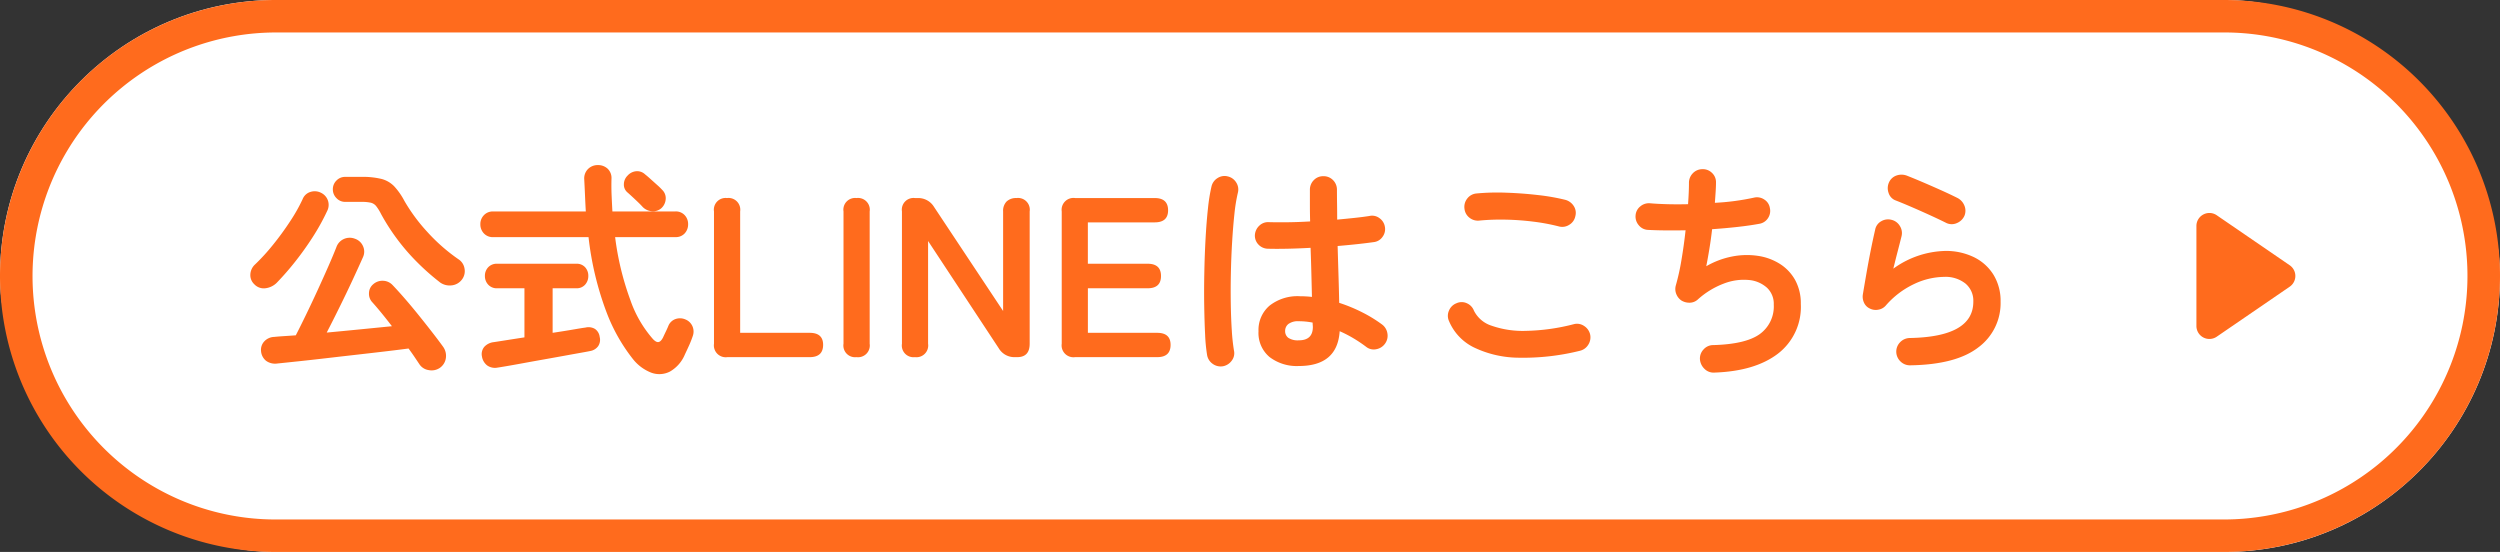
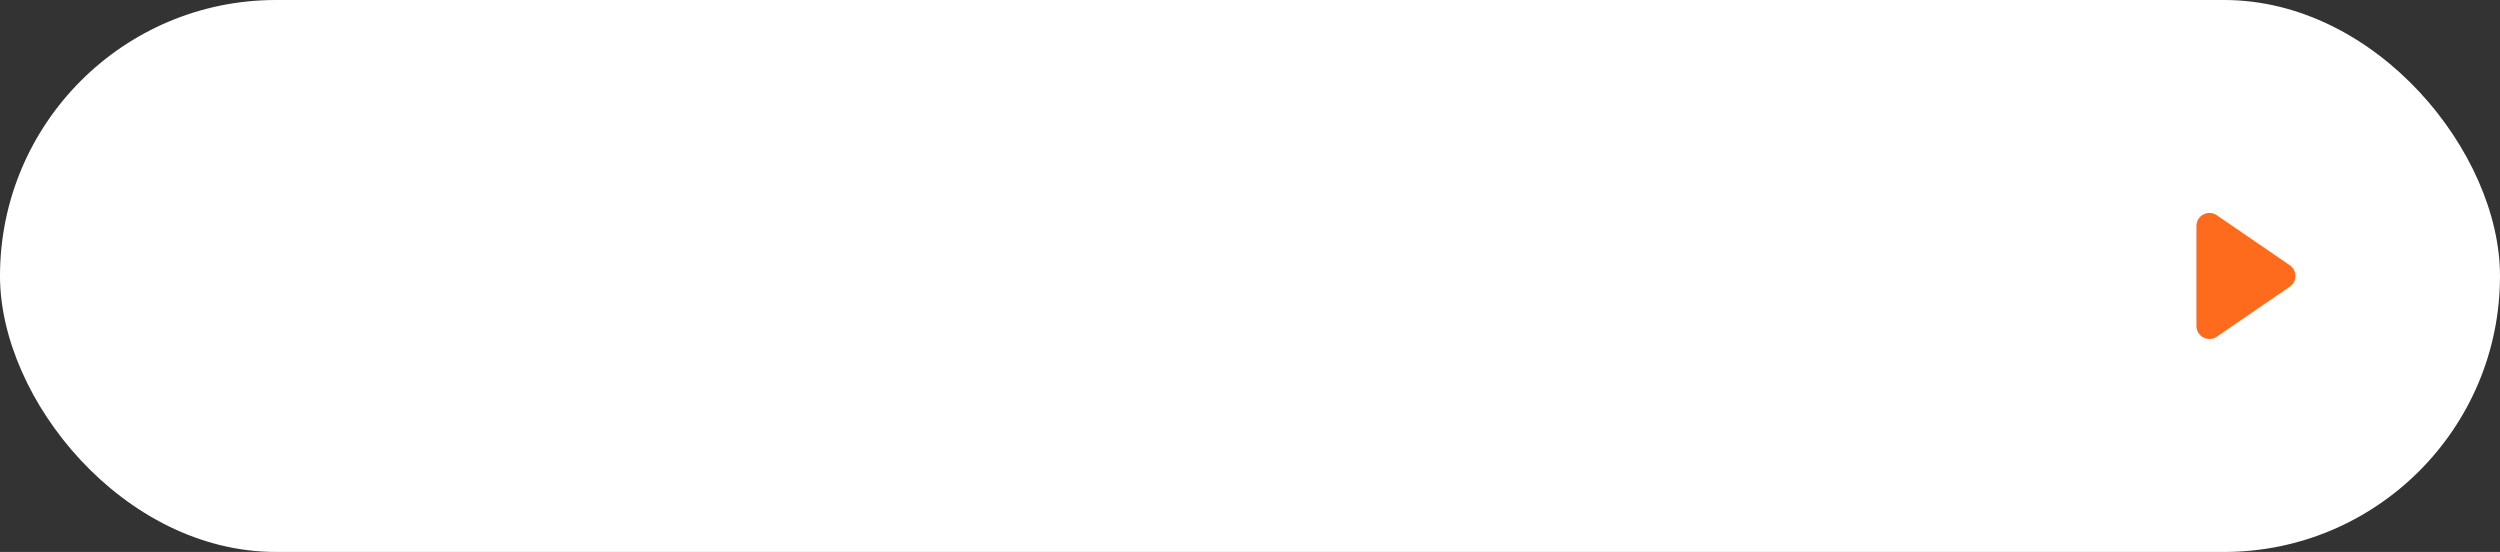
<svg xmlns="http://www.w3.org/2000/svg" width="385" height="85" viewBox="0 0 385 85">
  <rect x="0" y="0" width="385" height="85" fill="#333333" stroke="none" />
  <g transform="translate(-507 -1799)">
    <rect width="385" height="85" rx="42.5" transform="translate(507 1799)" fill="#fff" />
-     <path d="M42.5,5A37.511,37.511,0,0,0,27.9,77.055,37.26,37.26,0,0,0,42.5,80h300A37.511,37.511,0,0,0,357.1,7.945,37.26,37.26,0,0,0,342.5,5H42.5m0-5h300a42.5,42.5,0,0,1,0,85H42.5a42.5,42.5,0,0,1,0-85Z" transform="translate(507 1799)" fill="#ff6b1d" />
-     <path d="M-108.255,1.645a2.247,2.247,0,0,1-1.732.35,2.079,2.079,0,0,1-1.453-.945q-.35-.525-.752-1.12t-.893-1.26q-1.575.21-3.658.455t-4.392.507q-2.31.262-4.568.525t-4.235.472q-1.977.21-3.342.35a2.357,2.357,0,0,1-1.75-.42,2.109,2.109,0,0,1-.77-1.505,1.891,1.891,0,0,1,.49-1.47,2.175,2.175,0,0,1,1.54-.7q.7-.07,1.523-.122t1.8-.123q.7-1.365,1.575-3.168t1.767-3.745q.893-1.943,1.662-3.692t1.26-3.01a2.136,2.136,0,0,1,1.155-1.225,2.2,2.2,0,0,1,1.68-.035A2.068,2.068,0,0,1-120.1-17.1a2.016,2.016,0,0,1,.018,1.662q-.665,1.5-1.61,3.535t-2,4.165q-1.05,2.135-1.995,3.955,2.625-.245,5.268-.507l4.777-.473q-.805-1.05-1.592-2.012t-1.417-1.662a1.9,1.9,0,0,1-.525-1.435,1.8,1.8,0,0,1,.665-1.365,2.128,2.128,0,0,1,1.5-.525,2.086,2.086,0,0,1,1.435.63q.84.875,1.89,2.082t2.135,2.555q1.085,1.347,2.065,2.607t1.715,2.275a2.394,2.394,0,0,1,.438,1.733A2.2,2.2,0,0,1-108.255,1.645Zm-.035-13.2a36.139,36.139,0,0,1-3.57-3.168,32.031,32.031,0,0,1-3.1-3.622,32.045,32.045,0,0,1-2.363-3.71,7.184,7.184,0,0,0-.752-1.208,1.527,1.527,0,0,0-.84-.525,6.567,6.567,0,0,0-1.452-.123h-2.485a1.79,1.79,0,0,1-1.33-.577,1.875,1.875,0,0,1-.56-1.347,1.857,1.857,0,0,1,.56-1.365,1.817,1.817,0,0,1,1.33-.56h2.485a12.29,12.29,0,0,1,3.115.315,4.209,4.209,0,0,1,1.943,1.12,10.448,10.448,0,0,1,1.592,2.275,26.968,26.968,0,0,0,3.5,4.742,27.865,27.865,0,0,0,4.795,4.218,2.1,2.1,0,0,1,.963,1.47,2.124,2.124,0,0,1-.437,1.715,2.265,2.265,0,0,1-1.61.858A2.533,2.533,0,0,1-108.29-11.55Zm-28.525.35a1.91,1.91,0,0,1-.63-1.523,2.209,2.209,0,0,1,.735-1.557,31.205,31.205,0,0,0,2.747-3.01,44.177,44.177,0,0,0,2.643-3.623,26.024,26.024,0,0,0,1.925-3.412,1.88,1.88,0,0,1,1.225-1.12,2.14,2.14,0,0,1,1.61.14,2.079,2.079,0,0,1,1.067,1.208,2.06,2.06,0,0,1-.122,1.592,33.973,33.973,0,0,1-2.24,4.043,46.638,46.638,0,0,1-2.73,3.815,42.89,42.89,0,0,1-2.835,3.238,2.98,2.98,0,0,1-1.663.8A2,2,0,0,1-136.815-11.2ZM-78.54.28A26.955,26.955,0,0,1-82.6-6.93a47.688,47.688,0,0,1-2.765-11.55h-14.7a1.855,1.855,0,0,1-1.417-.577,1.993,1.993,0,0,1-.543-1.417,1.949,1.949,0,0,1,.543-1.383,1.855,1.855,0,0,1,1.417-.577h14.28q-.07-1.19-.123-2.45t-.122-2.555A2.038,2.038,0,0,1-85.417-29a2.089,2.089,0,0,1,1.487-.578,2.165,2.165,0,0,1,1.488.542,1.971,1.971,0,0,1,.612,1.558q-.035,1.295.018,2.555t.122,2.485h9.7a1.842,1.842,0,0,1,1.435.577,1.984,1.984,0,0,1,.525,1.383,2.03,2.03,0,0,1-.525,1.417,1.842,1.842,0,0,1-1.435.577H-81.27a43.448,43.448,0,0,0,2.328,9.642A18.044,18.044,0,0,0-75.46-2.8q.525.56.893.472t.683-.717q.175-.385.42-.893t.385-.857a1.841,1.841,0,0,1,1.1-1.068,2.084,2.084,0,0,1,1.522.053,1.983,1.983,0,0,1,1.1,1.068A2.014,2.014,0,0,1-69.3-3.29q-.245.735-.542,1.4t-.682,1.47a5.42,5.42,0,0,1-2.31,2.643,3.566,3.566,0,0,1-2.853.175A6.666,6.666,0,0,1-78.54.28ZM-99.365,1.61a2.091,2.091,0,0,1-1.61-.332,2.159,2.159,0,0,1-.805-1.383,1.741,1.741,0,0,1,.368-1.487A2.3,2.3,0,0,1-99.96-2.31q.245-.035,1.575-.245t3.15-.49v-7.56h-4.2a1.772,1.772,0,0,1-1.382-.56,1.914,1.914,0,0,1-.507-1.33,1.9,1.9,0,0,1,.507-1.347,1.8,1.8,0,0,1,1.382-.543h12.18a1.745,1.745,0,0,1,1.365.543,1.936,1.936,0,0,1,.49,1.347,1.953,1.953,0,0,1-.49,1.33,1.718,1.718,0,0,1-1.365.56h-3.64v6.86q1.855-.28,3.272-.525t1.768-.28a1.941,1.941,0,0,1,1.487.21,1.729,1.729,0,0,1,.718,1.225A1.756,1.756,0,0,1-83.878-1.7a1.891,1.891,0,0,1-1.207.752q-.315.07-1.4.263T-89.11-.21q-1.54.28-3.22.578t-3.2.578q-1.522.28-2.555.455T-99.365,1.61Zm25.2-24.535a1.931,1.931,0,0,1-1.452.455,2.215,2.215,0,0,1-1.417-.665q-.245-.28-.7-.718t-.91-.857q-.455-.42-.735-.665a1.548,1.548,0,0,1-.543-1.26,1.881,1.881,0,0,1,.577-1.33,2.018,2.018,0,0,1,1.313-.665,1.772,1.772,0,0,1,1.383.49q.315.245.84.718l1.033.927a9.3,9.3,0,0,1,.752.735,1.765,1.765,0,0,1,.543,1.417A2.076,2.076,0,0,1-74.165-22.925ZM-63.98,0a1.825,1.825,0,0,1-2.065-2.065v-20.37a1.8,1.8,0,0,1,2-2.065,1.81,1.81,0,0,1,2.03,2.065v18.69h10.71q2.065,0,2.065,1.855Q-49.245,0-51.31,0ZM-44.1,0A1.8,1.8,0,0,1-46.1-2.065v-20.37A1.8,1.8,0,0,1-44.1-24.5a1.81,1.81,0,0,1,2.03,2.065v20.37A1.81,1.81,0,0,1-44.1,0Zm9,0A1.8,1.8,0,0,1-37.1-2.065v-20.37A1.8,1.8,0,0,1-35.1-24.5h.455a2.839,2.839,0,0,1,2.485,1.365l10.64,16.03v-15.33a2.047,2.047,0,0,1,.542-1.54A2.1,2.1,0,0,1-19.46-24.5a1.81,1.81,0,0,1,2.03,2.065v20.37Q-17.43,0-19.355,0h-.35A2.786,2.786,0,0,1-22.19-1.365l-10.885-16.52v15.82A1.81,1.81,0,0,1-35.1,0ZM-10.43,0a1.825,1.825,0,0,1-2.065-2.065v-20.37A1.825,1.825,0,0,1-10.43-24.5H1.82q2.065,0,2.065,1.89,0,1.855-2.065,1.855H-8.47v6.37h9.2q2.065,0,2.065,1.89T.735-10.605h-9.2v6.86H2.205q2.065,0,2.065,1.855Q4.27,0,2.205,0ZM24.01,1.365a6.9,6.9,0,0,1-4.5-1.383,4.828,4.828,0,0,1-1.7-3.973,4.914,4.914,0,0,1,1.7-3.938A6.957,6.957,0,0,1,24.185-9.38a16.792,16.792,0,0,1,1.855.105Q26-10.92,25.952-12.863t-.123-3.973q-1.855.105-3.587.14t-2.993,0a2.03,2.03,0,0,1-1.452-.648,1.967,1.967,0,0,1-.542-1.487,2.129,2.129,0,0,1,.683-1.417,1.921,1.921,0,0,1,1.452-.542q1.225.035,2.887.017T25.76-20.9q-.035-1.33-.035-2.555v-2.31a2.056,2.056,0,0,1,.595-1.488,1.968,1.968,0,0,1,1.47-.612,2.009,2.009,0,0,1,1.505.612,2.056,2.056,0,0,1,.595,1.488q0,1.085.018,2.24t.017,2.345q1.54-.14,2.818-.28t2.152-.28a1.869,1.869,0,0,1,1.54.333,2.018,2.018,0,0,1,.84,1.347,1.975,1.975,0,0,1-.368,1.54,1.893,1.893,0,0,1-1.348.805q-.98.14-2.432.3t-3.132.3q.07,2.45.14,4.725t.1,4.025A24.572,24.572,0,0,1,33.862-6.86,20.858,20.858,0,0,1,36.82-5.04a2.091,2.091,0,0,1,.84,1.382A2.044,2.044,0,0,1,37.31-2.1a2.1,2.1,0,0,1-1.347.875,1.866,1.866,0,0,1-1.557-.35,21.238,21.238,0,0,0-1.925-1.3,19.07,19.07,0,0,0-2.17-1.12Q29.96,1.365,24.01,1.365ZM12.355,1.4a2.075,2.075,0,0,1-1.575-.35A2.087,2.087,0,0,1,9.9-.28,26.216,26.216,0,0,1,9.59-3.43q-.1-2-.14-4.48t.017-5.162q.052-2.678.193-5.215t.367-4.62a27.375,27.375,0,0,1,.543-3.377,2.055,2.055,0,0,1,.945-1.3,1.971,1.971,0,0,1,1.575-.245,2.055,2.055,0,0,1,1.295.945,1.971,1.971,0,0,1,.245,1.575A25.721,25.721,0,0,0,14.1-22.05q-.21,1.96-.35,4.288t-.193,4.777q-.053,2.45-.017,4.743T13.7-4.077a29.205,29.205,0,0,0,.332,3.062A1.869,1.869,0,0,1,13.7.525,2.155,2.155,0,0,1,12.355,1.4ZM24.01-2.59q2.17,0,2.17-2.065,0-.105-.017-.28t-.017-.385a10.86,10.86,0,0,0-2.135-.21,2.477,2.477,0,0,0-1.593.42,1.344,1.344,0,0,0-.507,1.085,1.263,1.263,0,0,0,.49,1.05A2.633,2.633,0,0,0,24.01-2.59Zm43.3,1.61A36.157,36.157,0,0,1,57.872.087,16.157,16.157,0,0,1,50.978-1.5a7.942,7.942,0,0,1-3.833-4.06,1.939,1.939,0,0,1,0-1.61A2.019,2.019,0,0,1,48.3-8.3a1.9,1.9,0,0,1,1.592,0,2.025,2.025,0,0,1,1.1,1.155,4.594,4.594,0,0,0,2.73,2.31,14.564,14.564,0,0,0,5.3.787A31.547,31.547,0,0,0,66.36-5.075a1.933,1.933,0,0,1,1.575.262A2.121,2.121,0,0,1,68.88-3.5a2.083,2.083,0,0,1-.28,1.575A2.055,2.055,0,0,1,67.305-.98Zm-3.22-19.145a31.128,31.128,0,0,0-4.042-.752,40.719,40.719,0,0,0-4.253-.3,34.976,34.976,0,0,0-3.92.14,2.058,2.058,0,0,1-1.557-.42,2,2,0,0,1-.788-1.4,2.058,2.058,0,0,1,.42-1.558,2,2,0,0,1,1.4-.788,34.585,34.585,0,0,1,4.62-.122q2.52.087,4.917.368a32.279,32.279,0,0,1,4.183.735,2.214,2.214,0,0,1,1.295.962A1.923,1.923,0,0,1,66.6-21.7a1.974,1.974,0,0,1-.927,1.313A1.98,1.98,0,0,1,64.085-20.125ZM87.99,2.38a1.963,1.963,0,0,1-1.5-.578,2.262,2.262,0,0,1-.7-1.488,2.018,2.018,0,0,1,.578-1.522,1.971,1.971,0,0,1,1.487-.648q5-.14,7.158-1.7A5.245,5.245,0,0,0,97.16-8.085a3.39,3.39,0,0,0-1.067-2.625,4.8,4.8,0,0,0-2.8-1.173,8.525,8.525,0,0,0-3.8.543,12.64,12.64,0,0,0-4.06,2.485,1.867,1.867,0,0,1-1.207.472,2.354,2.354,0,0,1-1.278-.333,2.153,2.153,0,0,1-.805-1.015,2.049,2.049,0,0,1-.07-1.3,35.366,35.366,0,0,0,.875-3.955q.385-2.275.63-4.55-1.715.035-3.22.017T77.735-19.6a1.926,1.926,0,0,1-1.382-.735,2.033,2.033,0,0,1-.473-1.505,1.926,1.926,0,0,1,.735-1.382,2.033,2.033,0,0,1,1.5-.472q1.155.1,2.678.14t3.167,0q.07-.98.105-1.8T84.1-26.81a2.089,2.089,0,0,1,.577-1.488,2.03,2.03,0,0,1,1.452-.648,1.992,1.992,0,0,1,1.505.56,1.941,1.941,0,0,1,.63,1.47q0,.595-.052,1.4t-.122,1.75a36.725,36.725,0,0,0,6.055-.805,1.99,1.99,0,0,1,1.558.3,1.881,1.881,0,0,1,.857,1.312,1.98,1.98,0,0,1-.28,1.54,1.959,1.959,0,0,1-1.3.875q-1.505.28-3.395.49t-3.92.35q-.175,1.54-.42,3.028T86.765-14a12.846,12.846,0,0,1,3.99-1.5,11.71,11.71,0,0,1,3.92-.105,8.7,8.7,0,0,1,3.395,1.225,6.9,6.9,0,0,1,2.38,2.5,7.42,7.42,0,0,1,.875,3.693A9.069,9.069,0,0,1,97.79-.525Q94.255,2.17,87.99,2.38Zm30.17-1.12a2.056,2.056,0,0,1-1.487-.6,2.092,2.092,0,0,1-.647-1.47,2.056,2.056,0,0,1,.595-1.488,2.092,2.092,0,0,1,1.47-.648q9.8-.175,9.8-5.6a3.439,3.439,0,0,0-1.225-2.8,4.939,4.939,0,0,0-3.255-1.015,11.074,11.074,0,0,0-4.638,1.1,13.227,13.227,0,0,0-4.357,3.308,1.931,1.931,0,0,1-1.173.647,2.008,2.008,0,0,1-1.312-.193,1.764,1.764,0,0,1-.875-.892,2.188,2.188,0,0,1-.175-1.278q.245-1.47.543-3.185t.647-3.483q.35-1.767.7-3.272a1.874,1.874,0,0,1,.927-1.312,2.062,2.062,0,0,1,1.593-.227,2.04,2.04,0,0,1,1.295.962,2.019,2.019,0,0,1,.245,1.592q-.245.98-.577,2.257t-.683,2.713a14.124,14.124,0,0,1,7.945-2.73,9.829,9.829,0,0,1,4.515.98,7.3,7.3,0,0,1,2.992,2.73,7.707,7.707,0,0,1,1.068,4.1A8.466,8.466,0,0,1,128.66-1.5Q125.23,1.155,118.16,1.26Zm5.6-21.91q-1.12-.56-2.537-1.208t-2.835-1.26q-1.417-.612-2.5-1.032a1.791,1.791,0,0,1-1.05-1.155,2.132,2.132,0,0,1,.07-1.61,1.953,1.953,0,0,1,1.19-1.068,2.32,2.32,0,0,1,1.61.053q1.155.455,2.5,1.032t2.713,1.19q1.365.612,2.485,1.173a2.253,2.253,0,0,1,1.1,1.172,2.039,2.039,0,0,1,.018,1.593,2.17,2.17,0,0,1-1.155,1.12A1.939,1.939,0,0,1,123.76-20.65Z" transform="translate(683 1854)" fill="#ff6b1d" />
    <path d="M9.85,2.406a2,2,0,0,1,3.3,0l7.7,11.236a2,2,0,0,1-1.65,3.131H3.8a2,2,0,0,1-1.65-3.131Z" transform="translate(862.021 1830) rotate(90)" fill="#ff6b1d" />
  </g>
</svg>